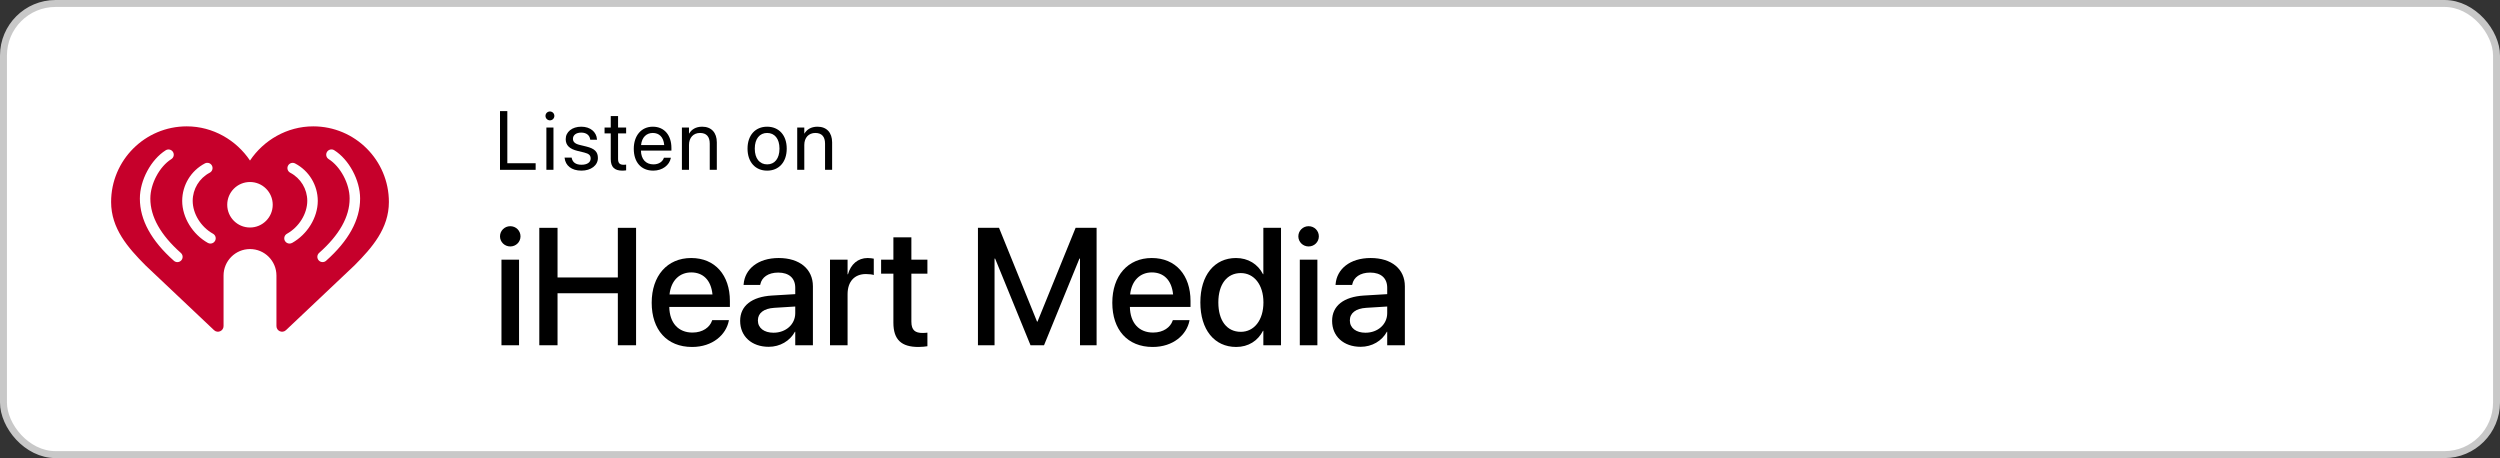
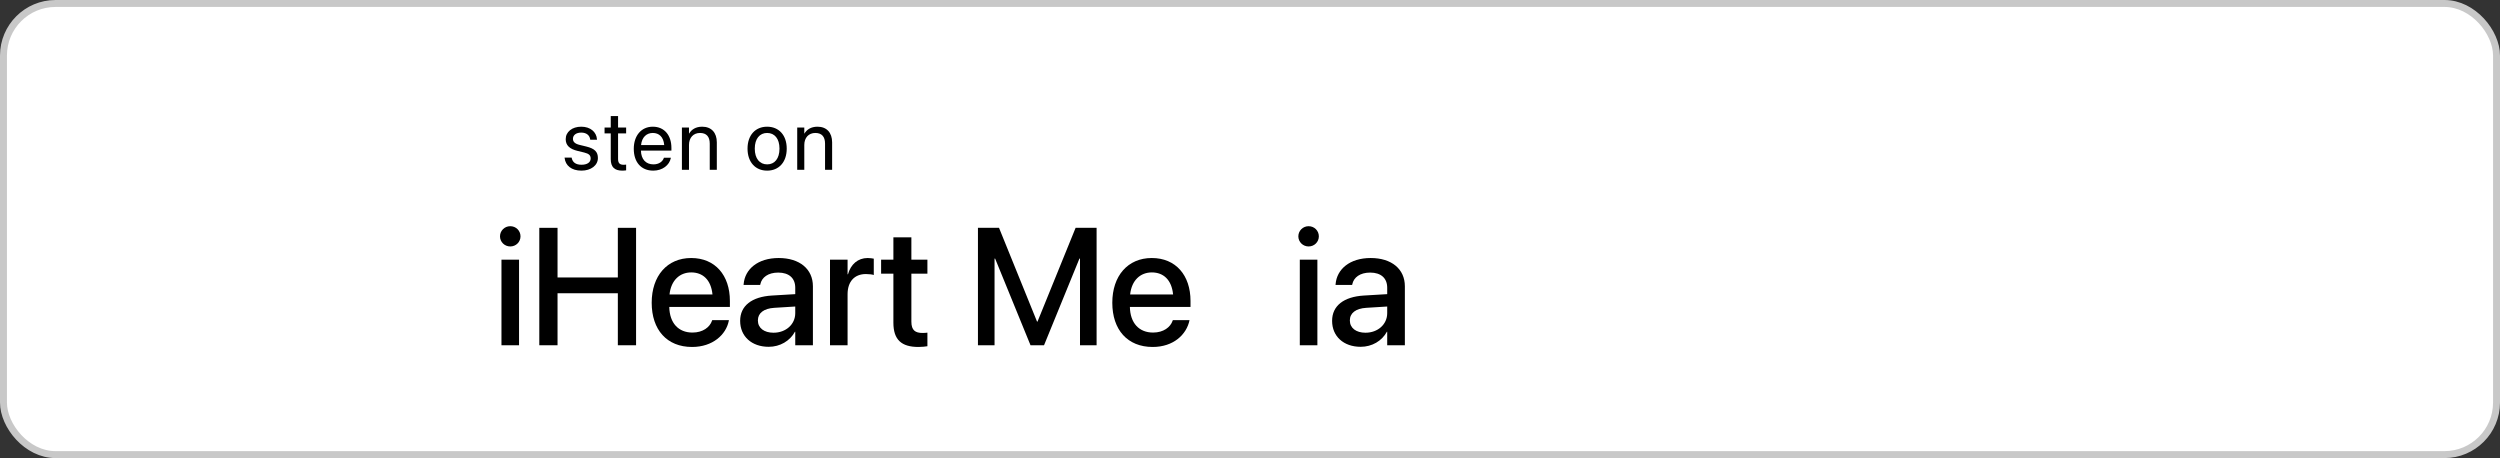
<svg xmlns="http://www.w3.org/2000/svg" width="360" height="66" viewBox="0 0 360 66" fill="none">
  <rect x="0" y="0" width="360" height="66" fill="#333333" stroke="none" />
  <rect x="0.5" y="0.5" width="359" height="64.963" rx="7.5" fill="white" />
  <rect x="0.5" y="0.5" width="359" height="64.963" rx="7.5" stroke="#C8C8C8" />
  <g clip-path="url(#clip0_7066_23622)">
-     <path d="M45.104 18.195C41.327 18.195 37.952 20.197 36 23.118C34.044 20.197 30.673 18.195 26.896 18.195C20.877 18.195 16 23.072 16 29.088C16 32.907 18.417 35.658 20.944 38.206L30.822 47.544C31.34 48.034 32.192 47.665 32.192 46.955V39.679C32.192 37.574 33.895 35.867 36 35.864C38.105 35.864 39.808 37.574 39.808 39.679V46.955C39.808 47.668 40.66 48.034 41.178 47.544L51.056 38.206C53.583 35.658 56 32.907 56 29.088C56 23.068 51.123 18.195 45.104 18.195ZM26.108 37.489C25.959 37.659 25.75 37.745 25.544 37.745C25.366 37.745 25.185 37.681 25.044 37.556C21.789 34.675 20.142 31.665 20.142 28.612V28.577C20.142 25.954 21.743 22.973 23.865 21.638C24.22 21.418 24.685 21.524 24.905 21.876C25.129 22.227 25.022 22.696 24.667 22.916C22.974 23.977 21.65 26.462 21.65 28.573V28.609C21.65 31.21 23.13 33.84 26.044 36.424C26.357 36.701 26.385 37.177 26.108 37.489ZM30.964 34.689C30.825 34.937 30.57 35.075 30.303 35.075C30.179 35.075 30.052 35.044 29.934 34.98C27.73 33.745 26.243 31.32 26.236 28.939V28.914C26.247 26.65 27.492 24.591 29.501 23.533C29.87 23.338 30.328 23.48 30.52 23.849C30.715 24.218 30.573 24.676 30.204 24.868C28.692 25.663 27.752 27.218 27.748 28.921C27.752 30.777 28.926 32.68 30.676 33.659C31.042 33.862 31.169 34.323 30.967 34.685L30.964 34.689ZM35.996 32.761C34.186 32.761 32.721 31.296 32.721 29.485C32.721 27.675 34.186 26.209 35.996 26.209C37.807 26.209 39.272 27.675 39.272 29.485C39.272 31.296 37.807 32.761 35.996 32.761ZM42.059 34.98C41.941 35.044 41.817 35.075 41.689 35.075C41.427 35.075 41.168 34.937 41.029 34.689C40.827 34.327 40.955 33.865 41.32 33.663C43.066 32.683 44.241 30.781 44.248 28.925C44.245 27.218 43.304 25.666 41.792 24.871C41.423 24.676 41.281 24.222 41.477 23.853C41.672 23.484 42.126 23.342 42.495 23.537C44.5 24.591 45.75 26.653 45.76 28.918V28.942C45.75 31.324 44.266 33.748 42.062 34.983L42.059 34.98ZM51.855 28.609C51.855 31.661 50.204 34.671 46.953 37.553C46.811 37.681 46.63 37.741 46.453 37.741C46.243 37.741 46.037 37.656 45.888 37.486C45.611 37.173 45.64 36.697 45.952 36.421C48.87 33.837 50.346 31.207 50.346 28.605V28.57C50.346 26.458 49.022 23.974 47.329 22.912C46.974 22.692 46.868 22.224 47.091 21.872C47.311 21.517 47.78 21.411 48.131 21.634C50.254 22.965 51.855 25.95 51.855 28.573V28.609Z" fill="#C6002B" />
-   </g>
-   <path d="M72 24.455V16H73.055V23.506H77.133V24.455H72Z" fill="black" />
-   <path d="M79.189 17.33C78.837 17.33 78.55 17.043 78.55 16.691C78.55 16.334 78.837 16.053 79.189 16.053C79.546 16.053 79.828 16.334 79.828 16.691C79.828 17.043 79.546 17.33 79.189 17.33ZM78.679 24.455V18.361H79.699V24.455H78.679Z" fill="black" />
+     </g>
  <path d="M83.73 24.572C82.294 24.572 81.427 23.84 81.304 22.75L81.298 22.697H82.317L82.329 22.756C82.452 23.365 82.903 23.723 83.735 23.723C84.562 23.723 85.054 23.377 85.054 22.826V22.82C85.054 22.381 84.825 22.135 84.134 21.965L83.167 21.73C82.019 21.455 81.462 20.922 81.462 20.043V20.037C81.462 18.988 82.382 18.244 83.7 18.244C85.036 18.244 85.886 19.023 85.962 20.043L85.968 20.119H84.995L84.989 20.078C84.907 19.486 84.456 19.094 83.7 19.094C82.962 19.094 82.505 19.451 82.505 19.99V19.996C82.505 20.412 82.78 20.699 83.454 20.863L84.421 21.098C85.651 21.396 86.097 21.883 86.097 22.75V22.756C86.097 23.822 85.089 24.572 83.73 24.572Z" fill="black" />
  <path d="M89.618 24.572C88.499 24.572 87.948 24.068 87.948 22.902V19.205H87.057V18.361H87.948V16.715H89.002V18.361H90.163V19.205H89.002V22.896C89.002 23.547 89.29 23.729 89.835 23.729C89.958 23.729 90.075 23.711 90.163 23.705V24.531C90.034 24.549 89.817 24.572 89.618 24.572Z" fill="black" />
  <path d="M94.07 24.572C92.318 24.572 91.264 23.348 91.264 21.432V21.426C91.264 19.539 92.342 18.244 94.006 18.244C95.67 18.244 96.684 19.48 96.684 21.309V21.684H92.295C92.318 22.938 93.01 23.67 94.094 23.67C94.867 23.67 95.412 23.283 95.588 22.762L95.606 22.709H96.608L96.596 22.768C96.397 23.775 95.4 24.572 94.07 24.572ZM94 19.146C93.115 19.146 92.424 19.75 92.313 20.887H95.647C95.547 19.703 94.891 19.146 94 19.146Z" fill="black" />
  <path d="M98.195 24.455V18.361H99.215V19.229H99.238C99.566 18.66 100.187 18.244 101.113 18.244C102.449 18.244 103.222 19.111 103.222 20.5V24.455H102.203V20.682C102.203 19.691 101.74 19.146 100.802 19.146C99.841 19.146 99.215 19.832 99.215 20.869V24.455H98.195Z" fill="black" />
  <path d="M110.469 24.572C108.776 24.572 107.645 23.348 107.645 21.408V21.396C107.645 19.457 108.782 18.244 110.464 18.244C112.145 18.244 113.288 19.451 113.288 21.396V21.408C113.288 23.354 112.151 24.572 110.469 24.572ZM110.475 23.67C111.548 23.67 112.245 22.838 112.245 21.408V21.396C112.245 19.967 111.542 19.146 110.464 19.146C109.403 19.146 108.688 19.973 108.688 21.396V21.408C108.688 22.844 109.397 23.67 110.475 23.67Z" fill="black" />
  <path d="M114.799 24.455V18.361H115.819V19.229H115.842C116.17 18.66 116.791 18.244 117.717 18.244C119.053 18.244 119.826 19.111 119.826 20.5V24.455H118.807V20.682C118.807 19.691 118.344 19.146 117.406 19.146C116.445 19.146 115.819 19.832 115.819 20.869V24.455H114.799Z" fill="black" />
  <path d="M73.477 35.49C72.656 35.49 72 34.834 72 34.037C72 33.228 72.656 32.572 73.477 32.572C74.309 32.572 74.953 33.228 74.953 34.037C74.953 34.834 74.309 35.49 73.477 35.49ZM72.211 49.717V37.389H74.742V49.717H72.211Z" fill="black" />
  <path d="M77.66 49.717V32.807H80.285V39.955H88.969V32.807H91.594V49.717H88.969V42.228H80.285V49.717H77.66Z" fill="black" />
  <path d="M99.656 49.963C96.035 49.963 93.844 47.49 93.844 43.6V43.588C93.844 39.732 96.07 37.154 99.527 37.154C102.984 37.154 105.105 39.639 105.105 43.342V44.197H96.375C96.422 46.529 97.699 47.889 99.715 47.889C101.215 47.889 102.211 47.115 102.527 46.19L102.562 46.096H104.965L104.941 46.225C104.543 48.182 102.645 49.963 99.656 49.963ZM99.539 39.228C97.898 39.228 96.633 40.342 96.41 42.404H102.598C102.387 40.272 101.191 39.228 99.539 39.228Z" fill="black" />
  <path d="M110.695 49.94C108.234 49.94 106.582 48.428 106.582 46.213V46.19C106.582 44.045 108.246 42.732 111.164 42.557L114.516 42.357V41.432C114.516 40.072 113.637 39.252 112.066 39.252C110.602 39.252 109.699 39.943 109.488 40.928L109.465 41.033H107.074L107.086 40.904C107.262 38.783 109.102 37.154 112.137 37.154C115.148 37.154 117.059 38.748 117.059 41.221V49.717H114.516V47.772H114.469C113.754 49.096 112.324 49.94 110.695 49.94ZM109.137 46.154C109.137 47.232 110.027 47.912 111.387 47.912C113.168 47.912 114.516 46.705 114.516 45.1V44.139L111.504 44.326C109.98 44.42 109.137 45.088 109.137 46.131V46.154Z" fill="black" />
  <path d="M119.52 49.717V37.389H122.051V39.498H122.109C122.508 38.057 123.539 37.154 124.945 37.154C125.309 37.154 125.625 37.213 125.824 37.248V39.603C125.625 39.522 125.18 39.463 124.688 39.463C123.059 39.463 122.051 40.529 122.051 42.369V49.717H119.52Z" fill="black" />
  <path d="M132.258 49.963C129.82 49.963 128.648 48.932 128.648 46.471V39.404H126.879V37.389H128.648V34.178H131.238V37.389H133.547V39.404H131.238V46.318C131.238 47.572 131.801 47.947 132.867 47.947C133.137 47.947 133.359 47.924 133.547 47.9V49.857C133.254 49.904 132.773 49.963 132.258 49.963Z" fill="black" />
  <path d="M140.824 49.717V32.807H143.859L149.332 46.307H149.402L154.887 32.807H157.91V49.717H155.52V37.236H155.438L150.34 49.717H148.395L143.297 37.236H143.215V49.717H140.824Z" fill="black" />
-   <path d="M165.984 49.963C162.363 49.963 160.172 47.49 160.172 43.6V43.588C160.172 39.732 162.398 37.154 165.855 37.154C169.312 37.154 171.434 39.639 171.434 43.342V44.197H162.703C162.75 46.529 164.027 47.889 166.043 47.889C167.543 47.889 168.539 47.115 168.855 46.19L168.891 46.096H171.293L171.27 46.225C170.871 48.182 168.973 49.963 165.984 49.963ZM165.867 39.228C164.227 39.228 162.961 40.342 162.738 42.404H168.926C168.715 40.272 167.52 39.228 165.867 39.228Z" fill="black" />
-   <path d="M178.008 49.963C174.867 49.963 172.852 47.478 172.852 43.553V43.541C172.852 39.615 174.891 37.154 177.984 37.154C179.73 37.154 181.137 38.033 181.875 39.486H181.922V32.807H184.465V49.717H181.922V47.631H181.875C181.137 49.072 179.777 49.963 178.008 49.963ZM178.676 47.783C180.586 47.783 181.934 46.119 181.934 43.553V43.541C181.934 40.986 180.574 39.322 178.676 39.322C176.684 39.322 175.441 40.94 175.441 43.541V43.553C175.441 46.178 176.672 47.783 178.676 47.783Z" fill="black" />
+   <path d="M165.984 49.963C162.363 49.963 160.172 47.49 160.172 43.6V43.588C160.172 39.732 162.398 37.154 165.855 37.154C169.312 37.154 171.434 39.639 171.434 43.342V44.197H162.703C162.75 46.529 164.027 47.889 166.043 47.889C167.543 47.889 168.539 47.115 168.855 46.19L168.891 46.096H171.293C170.871 48.182 168.973 49.963 165.984 49.963ZM165.867 39.228C164.227 39.228 162.961 40.342 162.738 42.404H168.926C168.715 40.272 167.52 39.228 165.867 39.228Z" fill="black" />
  <path d="M188.438 35.49C187.617 35.49 186.961 34.834 186.961 34.037C186.961 33.228 187.617 32.572 188.438 32.572C189.27 32.572 189.914 33.228 189.914 34.037C189.914 34.834 189.27 35.49 188.438 35.49ZM187.172 49.717V37.389H189.703V49.717H187.172Z" fill="black" />
  <path d="M195.938 49.94C193.477 49.94 191.824 48.428 191.824 46.213V46.19C191.824 44.045 193.488 42.732 196.406 42.557L199.758 42.357V41.432C199.758 40.072 198.879 39.252 197.309 39.252C195.844 39.252 194.941 39.943 194.73 40.928L194.707 41.033H192.316L192.328 40.904C192.504 38.783 194.344 37.154 197.379 37.154C200.391 37.154 202.301 38.748 202.301 41.221V49.717H199.758V47.772H199.711C198.996 49.096 197.566 49.94 195.938 49.94ZM194.379 46.154C194.379 47.232 195.27 47.912 196.629 47.912C198.41 47.912 199.758 46.705 199.758 45.1V44.139L196.746 44.326C195.223 44.42 194.379 45.088 194.379 46.131V46.154Z" fill="black" />
  <defs>
    <clipPath id="clip0_7066_23622">
      <rect width="40" height="29.572" fill="white" transform="translate(16 18.195)" />
    </clipPath>
  </defs>
</svg>